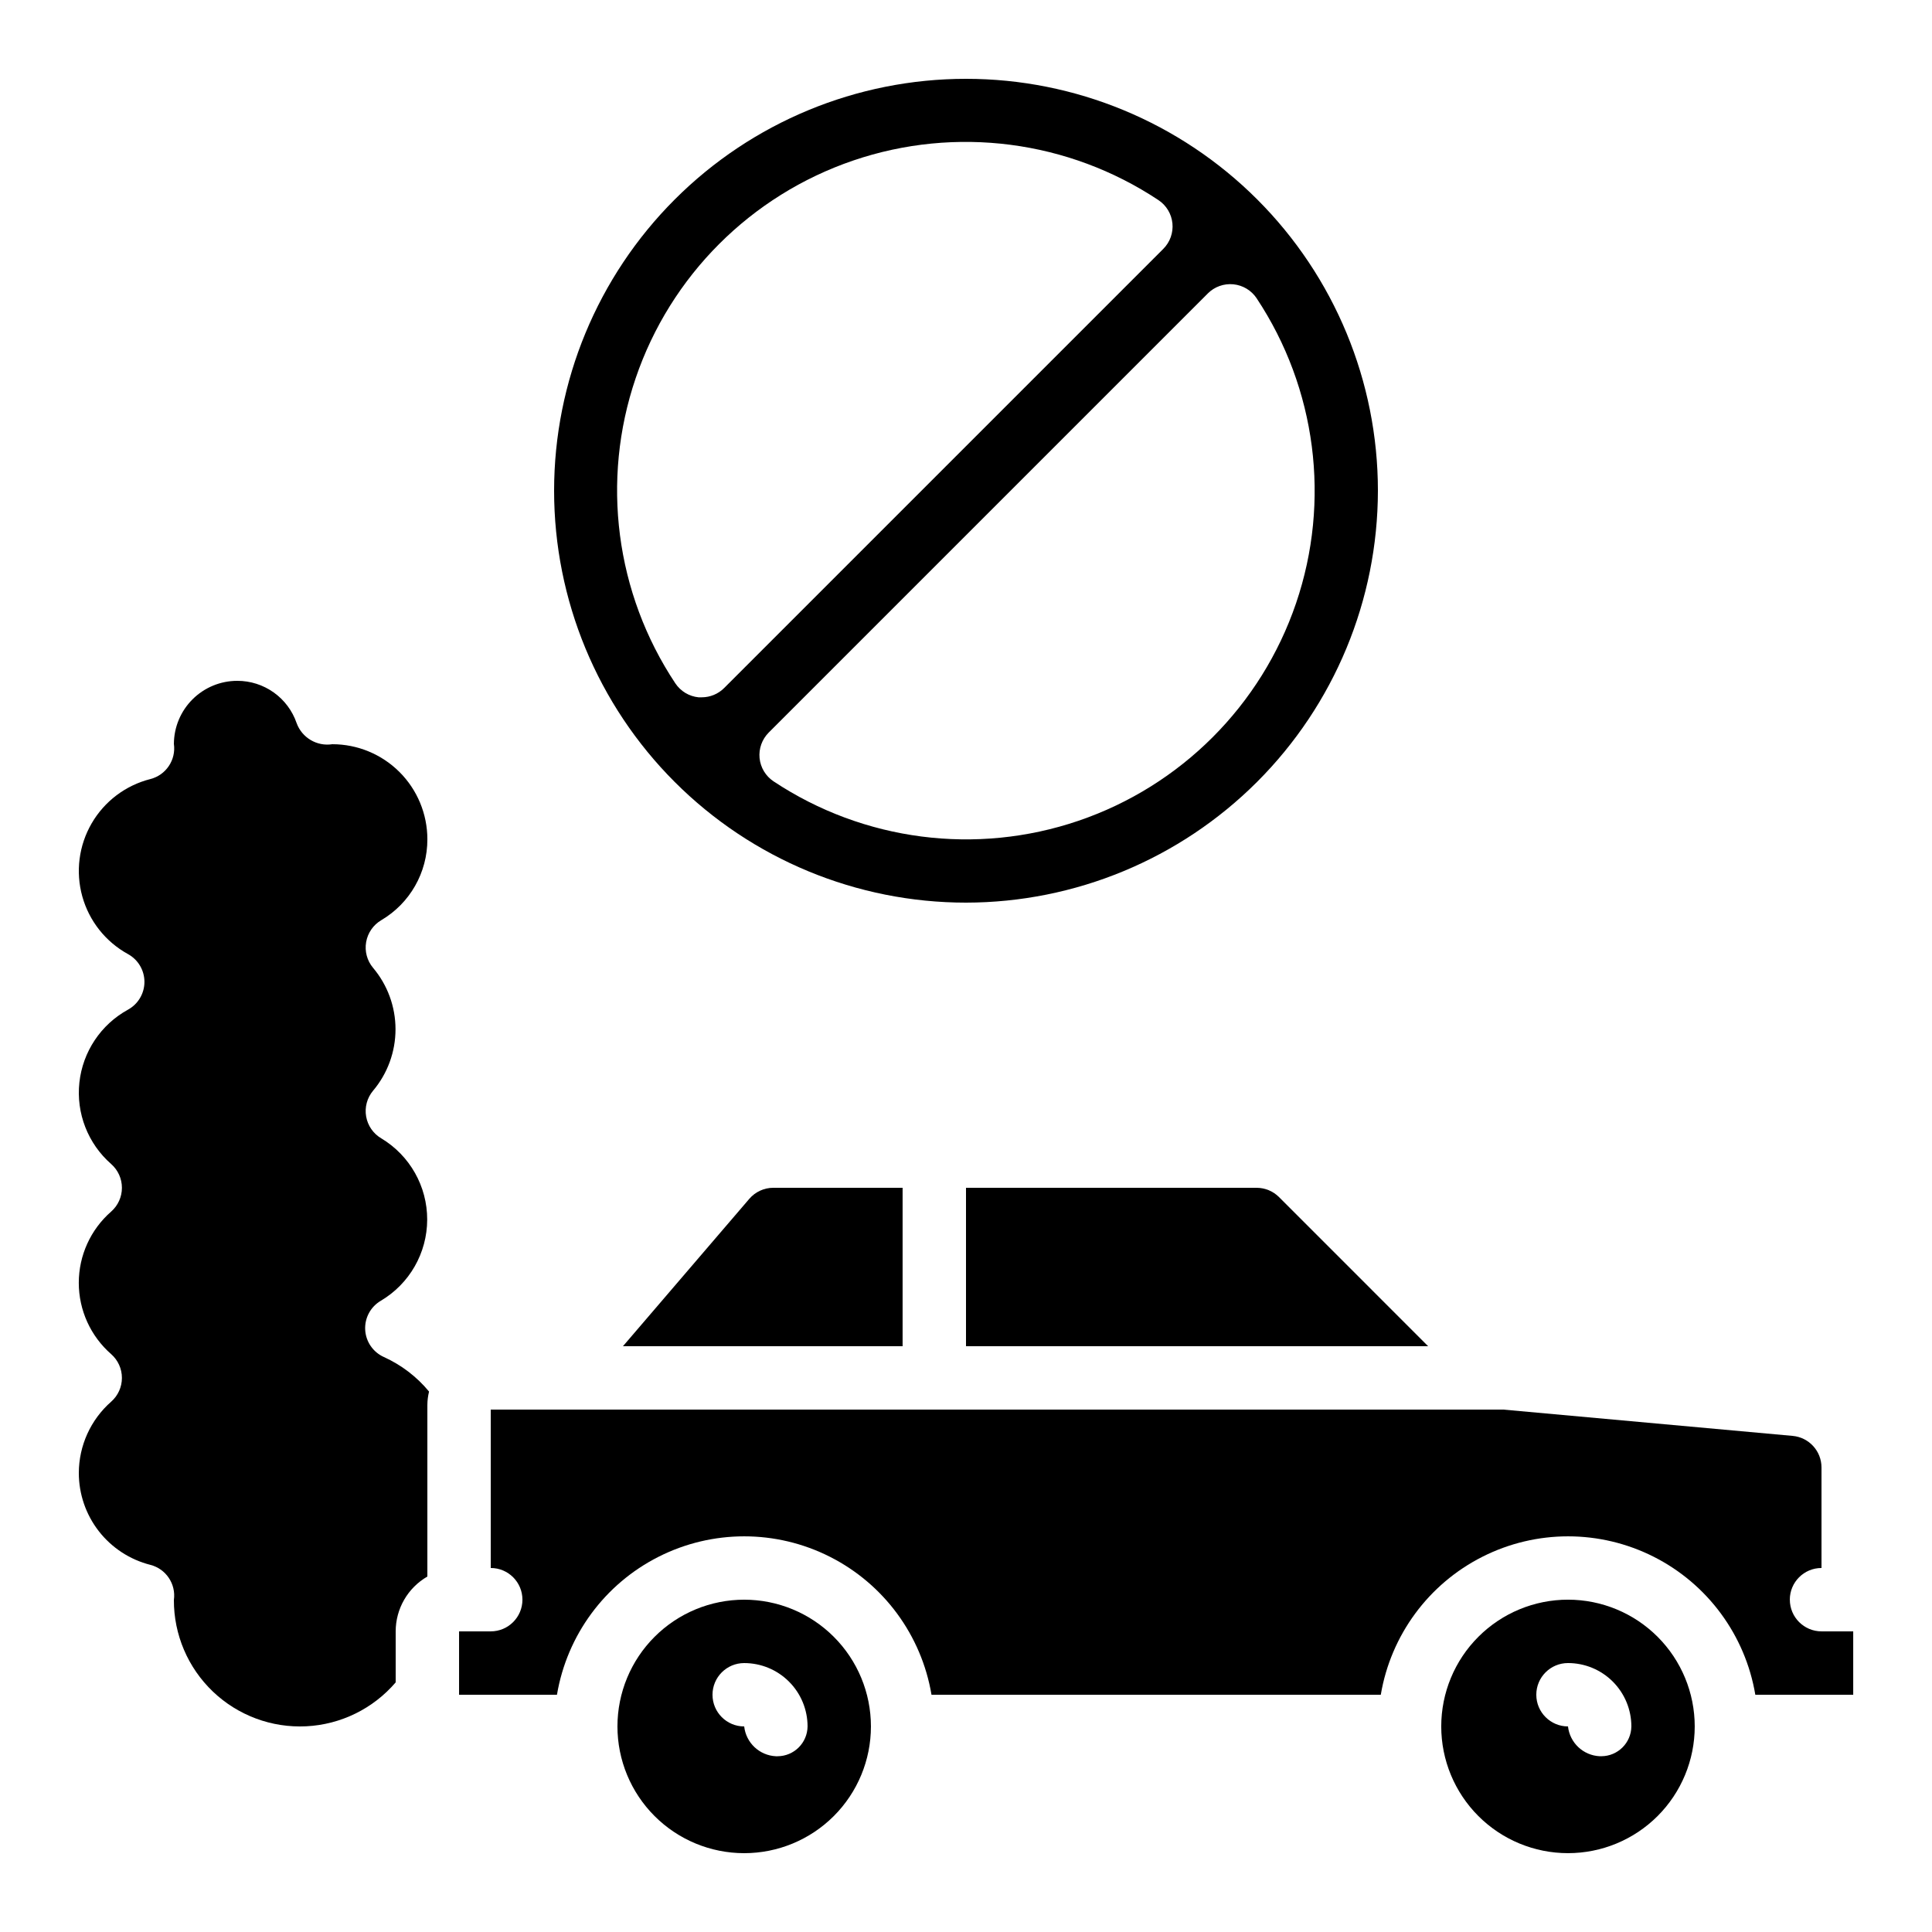
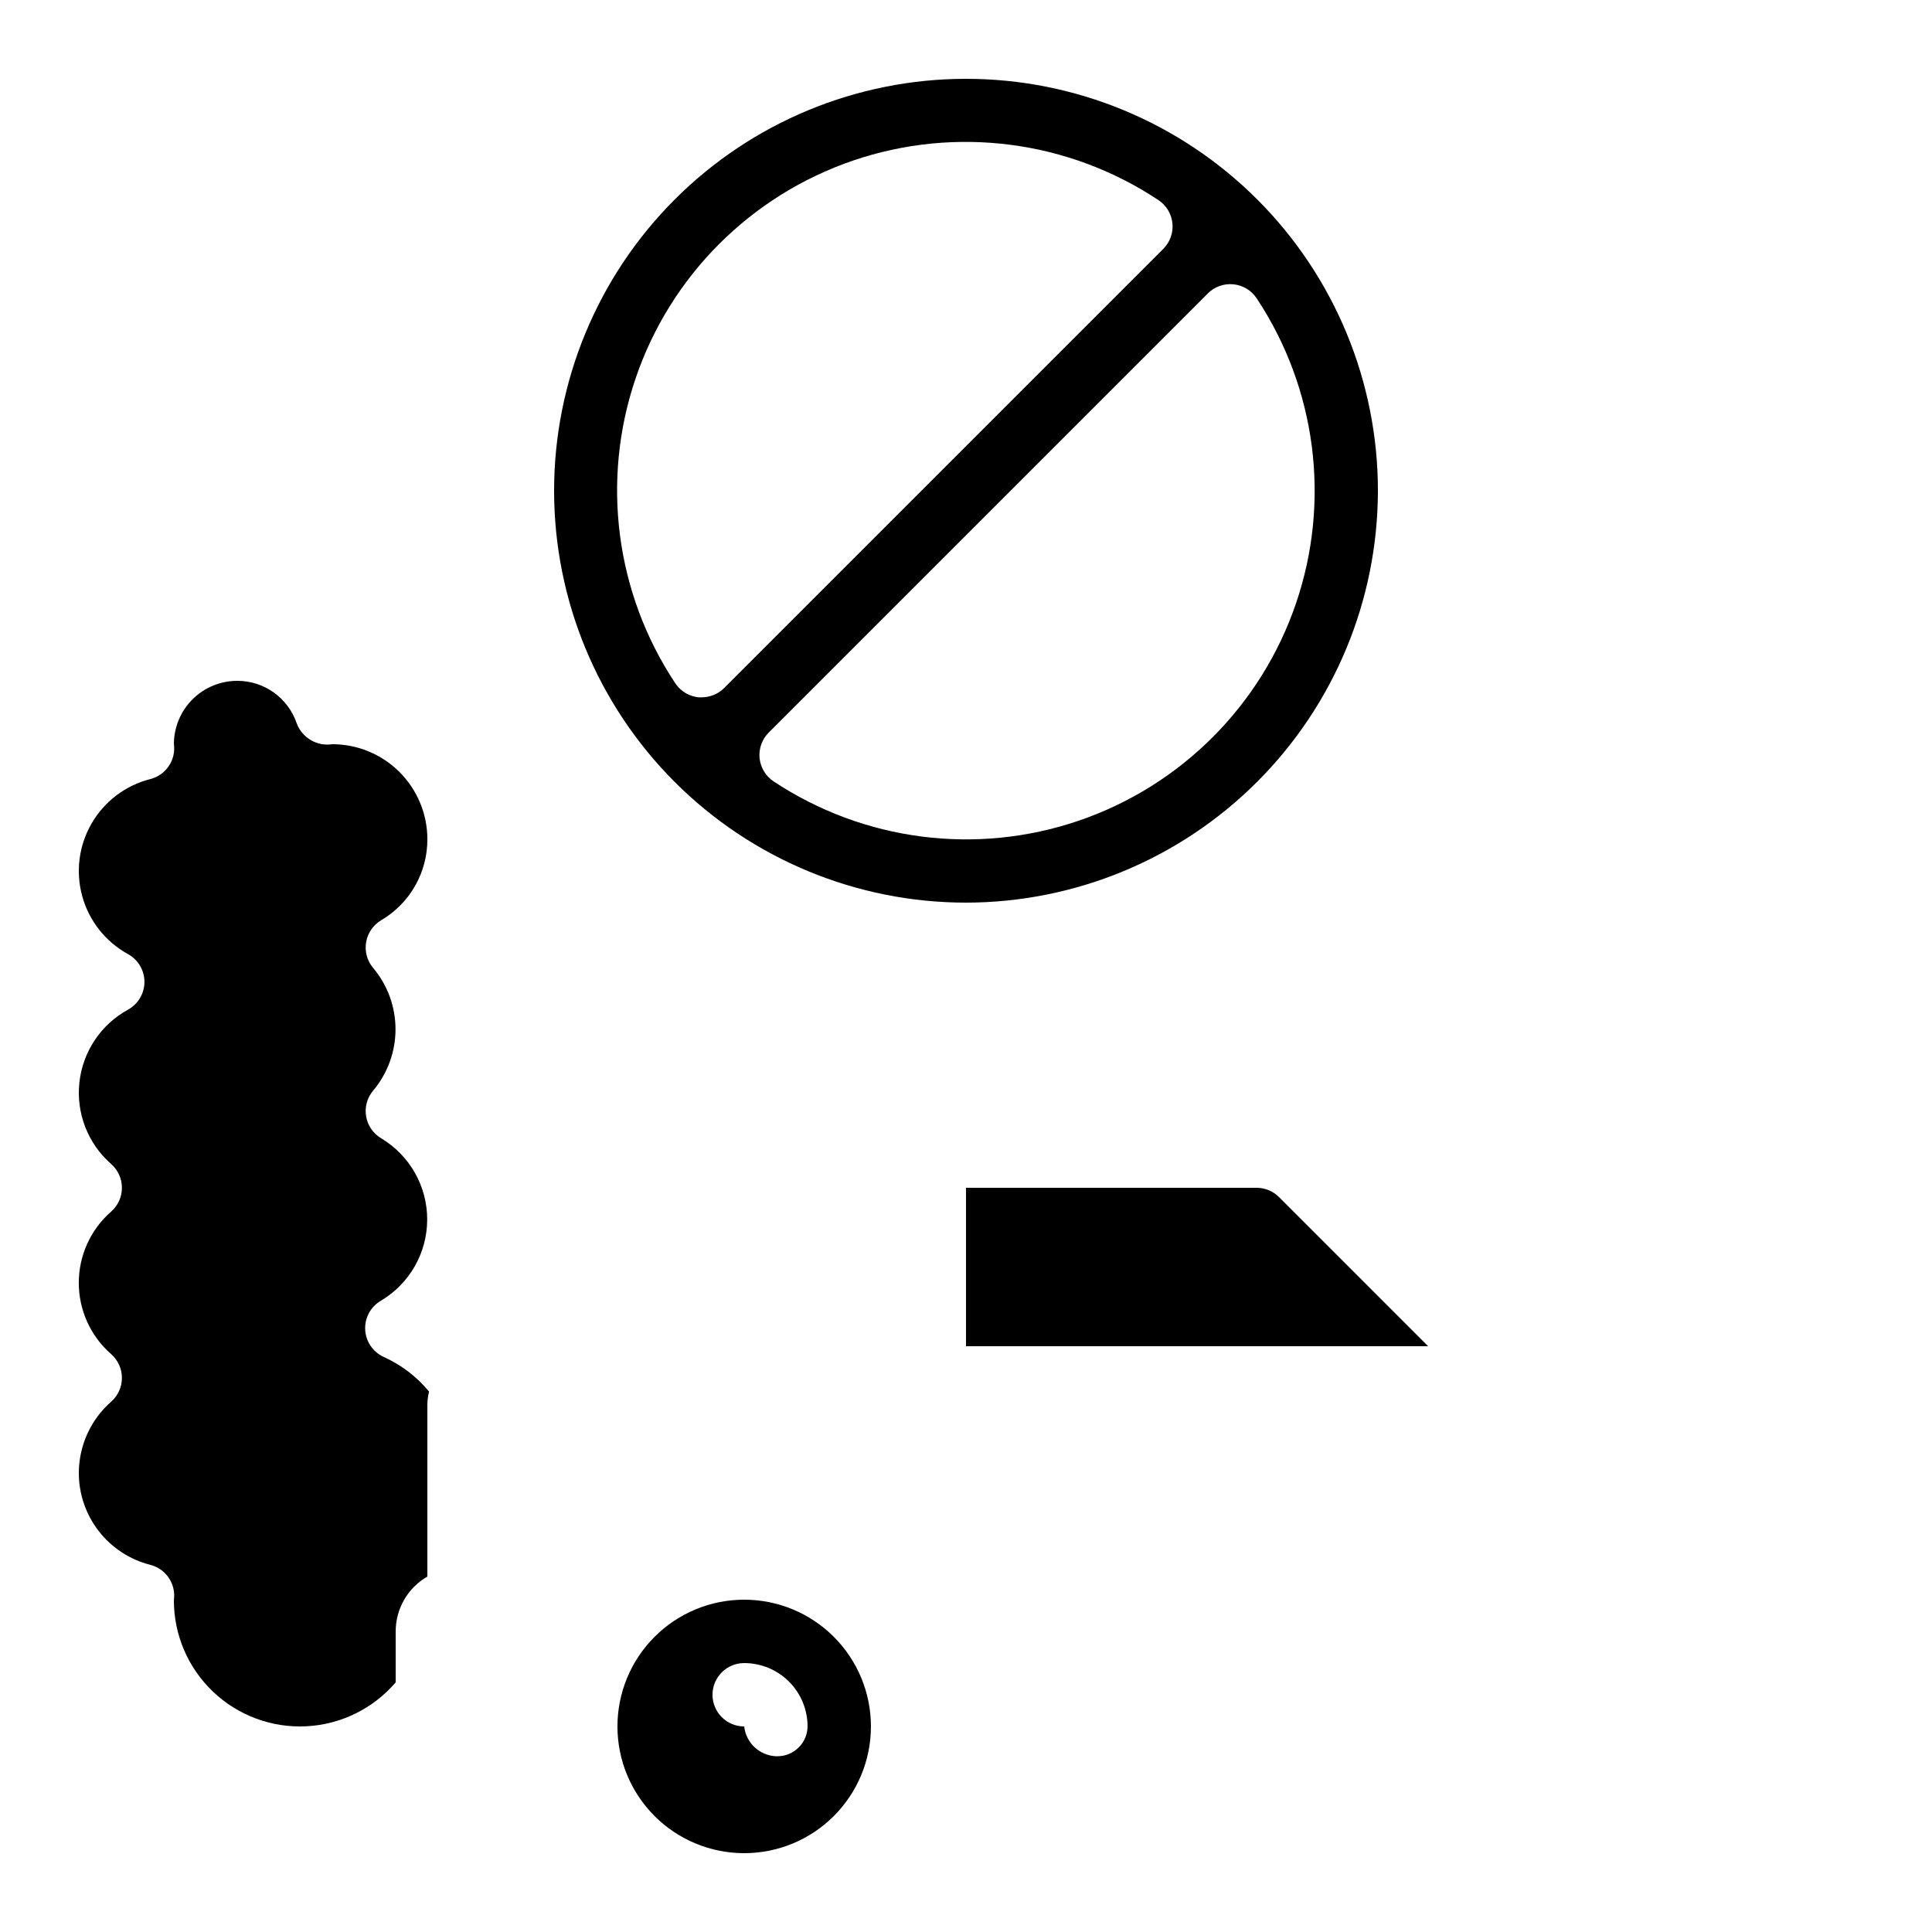
<svg xmlns="http://www.w3.org/2000/svg" fill="#000000" width="800px" height="800px" version="1.1" viewBox="144 144 512 512">
  <g>
-     <path d="m309.09 500.76h74.109v-41.984h-34.258c-2.449 0-4.777 1.07-6.371 2.93z" />
    <path d="m482.95 461.24c-1.574-1.578-3.707-2.461-5.934-2.461h-77.016v41.984h122.47z" />
    <path d="m164.89 534.35c0 5.59 1.863 11.016 5.297 15.43 3.434 4.41 8.238 7.547 13.656 8.922 4.148 1.059 6.836 5.07 6.238 9.312-0.031 9.168 3.711 17.949 10.348 24.281 6.637 6.328 15.582 9.652 24.742 9.188 9.156-0.461 17.723-4.672 23.688-11.637v-13.512c0.004-5.996 3.203-11.535 8.398-14.535v-45.484c0.008-1.191 0.16-2.379 0.445-3.535-3.234-3.922-7.324-7.047-11.949-9.145-2.875-1.281-4.797-4.059-4.973-7.199-0.176-3.144 1.418-6.121 4.133-7.715 7.602-4.496 12.273-12.66 12.297-21.492 0.023-8.828-4.602-17.02-12.18-21.559-2.117-1.25-3.578-3.367-4-5.793-0.422-2.422 0.242-4.91 1.816-6.801 3.856-4.559 5.969-10.336 5.969-16.309 0-5.969-2.113-11.746-5.969-16.305-1.574-1.891-2.238-4.379-1.816-6.801 0.422-2.426 1.883-4.543 4-5.797 7.598-4.469 12.254-12.637 12.227-21.453 0-6.68-2.656-13.086-7.379-17.812-4.727-4.723-11.133-7.375-17.812-7.375-4.082 0.629-8.043-1.715-9.457-5.594-1.125-3.277-3.246-6.117-6.07-8.125-2.82-2.008-6.199-3.086-9.664-3.078-4.438 0-8.699 1.758-11.844 4.891-3.148 3.133-4.926 7.383-4.949 11.82 0.605 4.242-2.086 8.262-6.238 9.32-6.559 1.664-12.168 5.898-15.562 11.754-3.394 5.852-4.285 12.824-2.473 19.344 1.812 6.516 6.176 12.027 12.105 15.285 2.691 1.477 4.363 4.297 4.363 7.367 0 3.066-1.672 5.887-4.363 7.363-7.184 3.945-11.988 11.148-12.875 19.297-0.887 8.145 2.258 16.215 8.426 21.613 1.809 1.594 2.844 3.887 2.844 6.297s-1.035 4.703-2.844 6.297c-5.457 4.762-8.586 11.652-8.586 18.891 0 7.242 3.129 14.133 8.586 18.895 1.809 1.594 2.844 3.887 2.844 6.297s-1.035 4.703-2.844 6.297c-5.438 4.777-8.562 11.656-8.574 18.895z" />
    <path d="m341.22 635.11c8.906 0 17.449-3.539 23.746-9.836 6.301-6.301 9.84-14.844 9.84-23.75 0-8.91-3.539-17.453-9.84-23.75-6.297-6.301-14.84-9.84-23.746-9.84-8.91 0-17.453 3.539-23.75 9.84-6.301 6.297-9.84 14.84-9.84 23.75 0 8.906 3.539 17.449 9.84 23.75 6.297 6.297 14.84 9.836 23.75 9.836zm0-50.383v0.004c4.453 0 8.723 1.766 11.871 4.918 3.152 3.148 4.922 7.422 4.922 11.875-0.051 4.359-3.586 7.875-7.945 7.898h-0.453c-4.359-0.211-7.918-3.559-8.395-7.898-4.641 0-8.398-3.762-8.398-8.398s3.758-8.395 8.398-8.395z" />
-     <path d="m618.32 567.93c0-4.637 3.758-8.395 8.395-8.395v-26.652c-0.004-4.34-3.316-7.965-7.641-8.355l-76.73-6.977h-268.29v41.984c4.637 0 8.395 3.758 8.395 8.395 0 4.641-3.758 8.398-8.395 8.398h-8.398v16.793h25.945c2.656-15.773 12.648-29.348 26.926-36.562 14.273-7.219 31.129-7.219 45.402 0 14.277 7.215 24.27 20.789 26.926 36.562h119.07c2.652-15.773 12.645-29.348 26.922-36.562 14.273-7.219 31.129-7.219 45.406 0 14.273 7.215 24.27 20.789 26.922 36.562h25.945v-16.793h-8.398c-4.637 0-8.395-3.758-8.395-8.398z" />
-     <path d="m593.12 601.52c0-8.91-3.539-17.453-9.836-23.75-6.301-6.301-14.844-9.84-23.75-9.84-8.91 0-17.453 3.539-23.75 9.84-6.301 6.297-9.84 14.84-9.84 23.75 0 8.906 3.539 17.449 9.84 23.75 6.297 6.297 14.84 9.836 23.75 9.836 8.906 0 17.449-3.539 23.75-9.836 6.297-6.301 9.836-14.844 9.836-23.75zm-41.984-8.398c0-4.637 3.762-8.395 8.398-8.395 4.453 0 8.727 1.766 11.875 4.918 3.148 3.148 4.918 7.422 4.918 11.875-0.051 4.359-3.586 7.875-7.945 7.898h-0.453c-4.359-0.211-7.918-3.559-8.395-7.898-4.637 0-8.398-3.762-8.398-8.398z" />
    <path d="m509.16 274.05c0-28.953-11.5-56.715-31.973-77.188-20.469-20.473-48.234-31.973-77.184-31.973-28.953 0-56.719 11.5-77.188 31.973-20.473 20.473-31.973 48.234-31.973 77.188 0 28.949 11.5 56.715 31.973 77.188 20.469 20.469 48.234 31.969 77.188 31.969 28.938-0.031 56.684-11.543 77.148-32.008 20.465-20.465 31.977-48.207 32.008-77.148zm-179.19 54.746h-0.84c-2.508-0.25-4.769-1.613-6.164-3.711-15.855-23.867-19.738-53.746-10.504-80.871 9.23-27.129 30.531-48.434 57.656-57.676 27.125-9.238 57.004-5.363 80.875 10.488 2.098 1.391 3.461 3.652 3.711 6.156 0.25 2.508-0.637 4.992-2.418 6.773l-116.38 116.38c-1.574 1.574-3.711 2.461-5.938 2.461zm15.324 16.113c-0.242-2.504 0.645-4.984 2.418-6.766l116.38-116.38v-0.004c1.781-1.777 4.269-2.664 6.773-2.414 2.504 0.25 4.766 1.609 6.16 3.707 15.82 23.871 19.672 53.727 10.438 80.828-9.238 27.105-30.527 48.391-57.629 57.629-27.105 9.238-56.961 5.383-80.828-10.438-2.098-1.395-3.461-3.656-3.711-6.164z" />
  </g>
</svg>